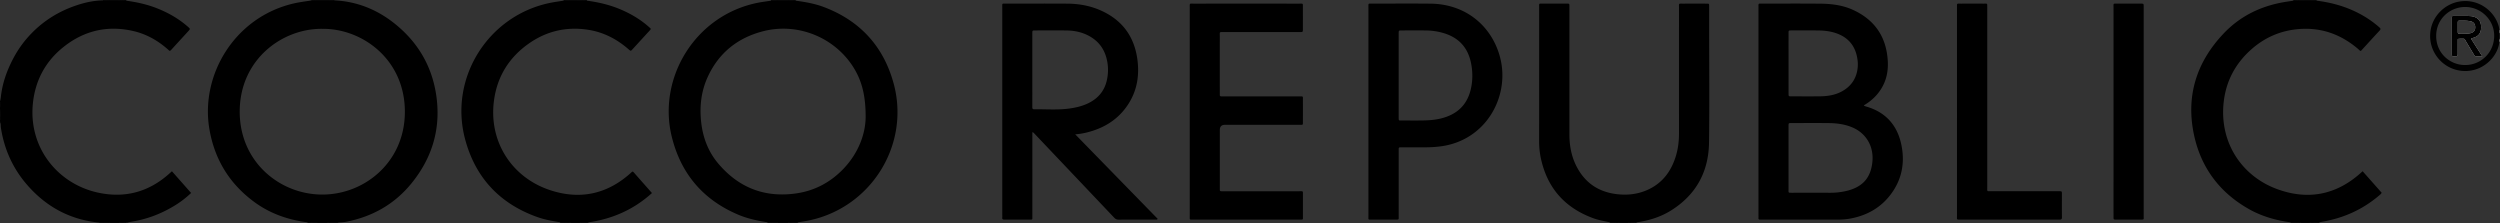
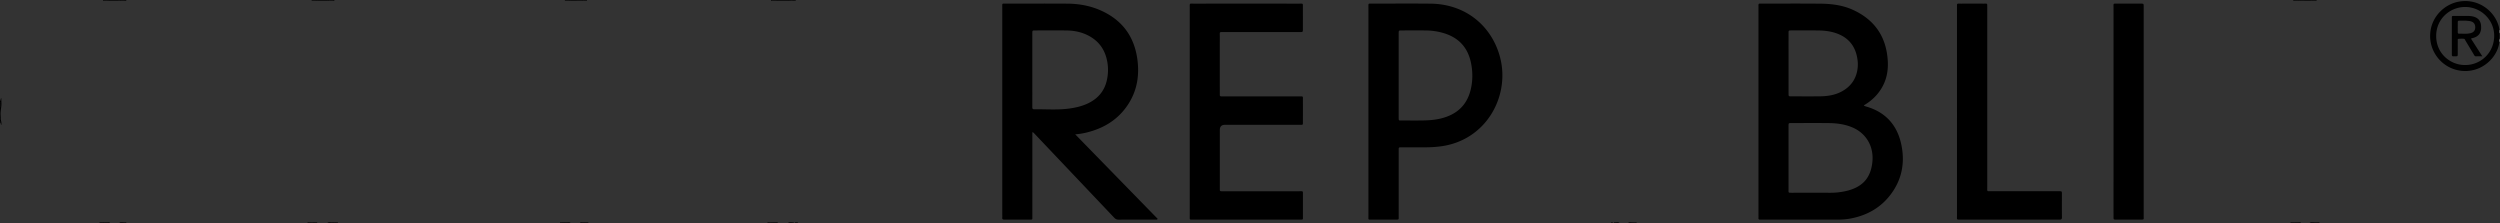
<svg xmlns="http://www.w3.org/2000/svg" viewBox="0 0 7087 632.07">
  <rect x="0" y="0" width="7087" height="632.07" fill="#333333" stroke="none" />
  <g stroke-width="0">
-     <path d="M2533.27 236.61c-28.46-104.52-94.5-177-196.09-216C2311 10.5 2283.42 5.68 2255.7 1.92c-.96-.68-2.13-.98-3.3-.86H2189c-1.16-.08-2.32.19-3.32.78-12.11 2.12-24.34 3.4-36.43 5.78-178.76 35.1-285.59 213.81-245 379.56 25.75 105.15 89.15 179.75 189.53 221.85 26.23 11 53.9 16.76 81.89 21.1.96.69 2.15 1 3.33.85h19.89c.25 0 .49 0 .74.06s.51 0 .77 0c1.83-.07 3.7-.43 5.29 1h28c3.71-2.16 7.75-.51 11.6-1h9c2.48-.24 5.08.59 7.45-.74 11.16-1.82 22.33-3.42 33.4-5.79 175.44-37.65 285.2-214.99 238.13-387.9Zm-142.43 242.05c-36.4 38-80.9 61.82-132.94 69.46-89.6 13.16-164.07-15.9-222.21-85-29.06-34.52-44-75.53-48.39-120.45-4.32-44 1-86.47 19.89-126.61 31.62-67.35 84.92-109.21 156.2-127.53 97.57-25.08 201.75 16.88 255.43 101.59 24.54 38.74 35.31 81.46 35.11 142.12-.48 46.88-19.93 101.42-63.09 146.42ZM1238.43 284.03c-9.63-89.55-50.74-162.64-121.15-218.32-49.2-38.86-105.47-61.51-168.79-64.68h-65.31c-1.17-.13-2.34.14-3.34.75-15.78 2.35-31.59 4.41-47.17 8-167.79 38.83-265.23 203.25-239.03 356.36 14.78 86.39 57.66 155.89 128.62 207.44 44.59 32.42 95.16 49.78 149.55 56.73 1.7 1 3.56.65 5.38.67h15.74c.29.04.58.06.87.06h.78c1.83-.08 3.69-.41 5.29 1h28c3.66-2.16 7.66-.51 11.47-1h19.44c7.25-.91 14.58-.87 21.79-2.25 75.06-14.43 138-50 186.25-109.51 55.59-68.51 81.11-146.93 71.61-235.25ZM912.88 551.55c-120.26-.42-234.31-93.35-233.34-236.79 1-147.48 121.94-234.74 234.88-233 112.55-1 234.67 87 233.3 237.59-1.28 141.28-115.23 232.62-234.84 232.2Zm3650.46 78.59c-16.27-3.39-32.68-6.26-48.33-12.1-81.62-30.42-130.92-88.35-147.9-173.8a236.538 236.538 0 0 1-4-45.69c.04-125.64.06-251.28.05-376.93 0-13.16-1.48-11.28 10.9-11.34 21.33-.1 42.65-.06 64 0 11.85 0 10.87-1.29 10.87 10.52v360c0 32.13 5.73 63 20.6 91.65 24.09 46.38 62.6 72 114.47 78 29.72 3.42 58.49.13 85.94-12 40.72-18 65.6-49.94 79.32-91.38 7.38-22.31 10.37-45.33 10.36-68.81-.05-118.67-.05-237.31 0-355.94 0-13.83-1.8-11.92 12.33-12 22-.1 44-.1 66 0 7 0 7.15.16 7.17 7.15.08 19.66 0 39.32 0 59 0 109.31 1.15 218.64-.38 327.93-1.16 82.74-36.89 148-107.87 192.36-29.8 18.63-62.83 28.53-97.41 33.6-1.8 1.07-3.79.56-5.7.69h-8.68c-3.22.46-6.65-1.05-9.7 1h-24c-3.57-2.16-7.49-.51-11.22-1h-12.78c-1.38-.09-2.88.18-4.04-.91Zm-2975.58.01c-22-3.69-44-7.46-65-15-106.76-38.07-175.65-112.36-204.48-221.27-46-173.84 66.62-351.2 243.07-386.11 12.05-2.39 24.26-4 36.4-5.93 1.29-1 2.8-.75 4.26-.78h57.47c1.48 0 3-.21 4.31.83 33.77 4.51 66.66 12.27 98 25.93 28.59 12.44 55 28.25 78.33 49.11 5.65 5.07 6.32 4.53.64 10.67-15.82 17.13-31.51 34.39-47.26 51.58-5.44 5.93-5.47 5.94-11.37.78-33.05-28.95-70.87-48.61-114.36-55.45-61.25-9.63-118 3.31-168.78 39-56 39.35-89.6 93.53-98.64 161.33-15.48 116.13 49.88 216.22 154.86 252.73 85.59 29.78 163.91 14.47 232.15-46.59 6.49-5.81 5.42-6.6 12 .87 16 18.29 32.15 36.47 48.82 55.34-51.62 46.89-112.08 73.37-180.32 83.15-1.84 1-3.85.55-5.8.67h-11.56c-2.25.31-4.71-.79-6.73 1h-26c-3.08-2.09-6.55-.56-9.8-1h-16c-1.47-.05-2.97.2-4.21-.86ZM6567.11 1.87c40.58 5.06 79.54 15.6 116.19 34.12a292.313 292.313 0 0 1 61.95 41.75c3.46 3.05 4.1 5.07.66 8.76-17.95 19.23-35.64 38.7-53.32 58-3.82-1-5.76-3.93-8.23-6-48.68-41.47-104.65-61.44-168.7-56-51 4.3-95.95 23.88-134.2 58-44.59 39.72-71.15 89.54-77.74 148.81-12.82 115.17 51.76 209.72 150.28 246.31 87.38 32.45 167.5 17.69 237.75-44.92 1.71-1.52 3.4-3.08 5.82-5.27 18.08 20.44 35.87 40.54 54 61-1.88 3.87-5.28 6.08-8.19 8.55-46.06 39-99.13 62.88-158.44 73.24-3.27.57-6.51 1.3-9.77 2-1.16 1.07-2.6.81-4 .85h-12.78c-3.74.51-7.67-1.13-11.25 1h-24c-2-1.81-4.44-.73-6.67-1h-17.57c-2-.18-4 .5-5.86-.81-41.53-5.67-81.33-16.91-118-37.65-82.89-46.88-135.55-117.24-155.43-209.87-23.79-110.8 7.28-207.55 84.95-288.84 46.45-48.61 104.64-76.75 170.91-88 8.51-1.44 17.07-2.63 25.61-3.94 1.31-1 2.85-.78 4.35-.81h57.39c1.46-.06 2.99-.29 4.29.72ZM358 1.92c28.38 4 56.3 9.84 83.18 20.1 33.82 12.92 65.04 30.37 92.28 54.52 6 5.36 6.07 5.5.62 11.49-15.71 17.23-31.53 34.35-47.21 51.61-6.05 6.67-5.67 5.09-10.79.56-28.16-24.89-60.08-43.17-96.7-51.85-73-17.26-139.62-2.3-198.31 44-50.65 39.94-79.94 92.76-87.44 157.11-14.82 127.27 68.8 230.74 182.6 256.22 77 17.24 145.73-1.08 204.62-54.31 2-1.78 3.95-3.54 6.54-5.85l54.35 61.51a272.177 272.177 0 0 1-50.66 38.21c-36.7 21.81-76 36.54-118.3 43.18-2.95.46-5.87 1.17-8.8 1.76-1.77 1.37-3.85.65-5.8.84h-10.35c-3.28.47-6.77-1.06-9.88 1H312c-2-1.83-4.54-.72-6.82-1h-23.73c-83-8-151-45-205.18-107.69-39.77-46-63.87-99.46-73.47-159.5-.53-3.29-.8-6.62-.8-9.96.17-5.2-.16-10.4-1-15.53V326.8c-.68-12.64 1.41-25.2 1-37.77v-9.87c3.78-41.49 17.51-79.81 37.1-116.26a304.82 304.82 0 0 1 51.53-69.7C126 57.21 168.19 31.54 216 15.39c24.4-8.24 49.35-13.79 75.23-14.36h62.43c1.49.07 3.03-.19 4.34.89Z" />
    <path d="M3.79 287.64c1.68 13.62-3.41 26.92-1.87 40.53-.7.77-1.34.72-1.92-.14v-24c1.45-1.34.91-3.11 1-4.74v-3.92c0-1.8 0-3.59.05-5.4.28-1.53 1-2.52 2.74-2.33ZM928.08 1.9l-28.48-.05c-.46-.48-.57-.91-.34-1.29s.42-.53.61-.53h28c.6.35.84.75.7 1.19s-.31.68-.49.68ZM2234 1.85l-28.45.07c-.54-.47-.69-.91-.46-1.31s.43-.58.64-.58h28c.58.33.82.7.71 1.13s-.32.69-.44.69ZM338.3 1.78l-26.58.1c-.49-.48-.62-.92-.38-1.31s.42-.54.66-.54h26c.54.3.77.66.7 1.08s-.25.67-.4.67Zm1305.86-.05-26.56.2c-.54-.48-.7-.91-.47-1.32s.44-.58.64-.58h26c.51.28.74.63.69 1-.05.37-.16.7-.3.7Zm4905.03.23-26.53-.25a1.083 1.083 0 0 1 .42-1.68h26c.63.39.86.81.68 1.25-.18.44-.37.68-.57.68ZM3.8 354.1c-1.95-1.53-1.55-3.88-2.08-5.91-1-1.16-.37-3.09-1.72-4.16v-6c.67-.92 1.35-.88 2 0 1.23 5.29 2.78 10.54 1.8 16.07Z" />
    <path fill="#1c1c1c" d="M7087 94.03v16c-.93.66-2.21.44-2.87-.49l-.06-.09a16.756 16.756 0 0 1 0-14.84c.62-.96 1.91-1.24 2.88-.62.02.01.04.02.05.04Z" />
    <path d="m3.79 287.64-1.7 2.39c-.71.87-1.41.86-2.09 0v-4c3-1.84.71-6.17 3.75-8 0 3.2.03 6.41.04 9.61Zm2229.89 344.39c3.61-3.45 8-1.64 12.11-1.83.58.44.76.86.53 1.26s-.43.57-.64.57h-12Zm2345.57-1.86c4.1.19 8.5-1.55 12.1 1.86h-12c-.63-.38-.85-.78-.67-1.2s.37-.66.57-.66Zm-3651.38 1.86c3.6-3.44 8-1.65 12.1-1.83.58.44.76.86.54 1.25s-.43.58-.64.58h-12Zm5619.21 0c3.61-3.4 8-1.68 12.11-1.84.58.45.75.87.52 1.27s-.43.57-.64.57h-11.99Zm-6251.29-1.79h10c.74.33 1.01.7.81 1.11-.22.43-.43.65-.66.65H296c-.61-.34-.83-.72-.68-1.14s.28-.62.47-.62Zm1311.8.12c3.5-.07 7.22-1.54 10.18 1.67h-10c-.58-.31-.8-.66-.66-1.06s.31-.61.48-.61ZM338 632.03c2.88-3.26 6.65-1.68 10.09-1.85.59.44.78.86.55 1.26s-.43.59-.64.59h-10Zm545.57-1.62 10.14-.13c.75.32 1 .69.82 1.1s-.43.65-.66.65h-10c-.53-.27-.75-.61-.67-1s.22-.62.37-.62Zm3731.78 1.62c2.89-3.26 6.64-1.7 10.1-1.82.58.44.76.85.54 1.25s-.43.57-.64.57h-10Zm-2425.94-1.68 10.13-.08c.74.33 1.01.7.81 1.11-.21.43-.43.65-.66.65h-10c-.55-.29-.77-.64-.67-1s.24-.68.39-.68ZM2199.53 1.7l-9.93.09c-.59-.42-.77-.82-.55-1.21s.43-.55.64-.55h10c.68.44.88.83.61 1.18-.16.28-.45.46-.77.49ZM6509 630.24h8c.72.36 1 .74.78 1.16s-.43.65-.66.65h-8c-.62-.36-.85-.75-.67-1.16s.33-.65.55-.65Zm4-628.57-8 .13c-.59-.42-.78-.82-.56-1.21s.43-.56.64-.56h8c.67.4.88.78.63 1.13-.25.35-.48.51-.71.51Zm-4259.16 628.7 7.92-.11c0 .59-.05 1.18-.08 1.77h-8c-.68-.43-.88-.83-.61-1.17.16-.28.45-.46.77-.49Zm-603.93-.12h8c.51.45.65.86.42 1.23-.21.35-.42.52-.61.52h-8c-.68-.45-.88-.86-.61-1.24s.55-.51.8-.51ZM2251.73 1.87l-7.95-.22c-.71-.32-1-.66-.76-1s.44-.58.66-.58h8c.64.39.86.79.67 1.21s-.41.59-.62.59Z" />
    <path d="M2199.53 1.7c.09-.55.15-1.11.16-1.67h6c.06.64 0 1.28-.18 1.89l-5.98-.22Zm34.47.15c-.15-.6-.24-1.21-.28-1.82h6c.62.35.85.73.67 1.12s-.36.62-.56.62l-5.83.08Zm-54.36 628.46 5.94.12c.72.3 1 .64.77 1s-.43.58-.66.58h-6c-.63-.36-.85-.74-.65-1.13s.39-.57.6-.57Zm-517.74.02h6c.05.57.01 1.14-.11 1.7h-6c-.68-.43-.88-.83-.62-1.18s.48-.52.73-.52Zm-2.06-628.54-6-.11c-.7-.33-.94-.69-.73-1.07s.43-.58.66-.58h6c.63.37.85.75.66 1.15-.19.4-.43.61-.59.61Zm539.85 630.24c-.02-.59-.07-1.18-.15-1.76 2.27-.19 4.64-.73 6.15 1.76h-6ZM1644.16 1.73l-.39-1.7h6c.62.36.84.74.67 1.15s-.36.63-.55.63l-5.73-.08Zm-26.39-1.7c.1.64.04 1.29-.17 1.9l-5.92-.13c-.59-.43-.77-.83-.54-1.21s.42-.56.63-.56h6Zm-10.07 1.66-6 .08c-.59-.41-.77-.81-.55-1.19s.42-.55.63-.55h6c.67.4.88.77.64 1.13-.24.36-.48.53-.72.53Zm42.21 628.56c-.08.59-.13 1.18-.14 1.78h-6c1.51-2.44 3.86-2 6.14-1.78ZM943.93 1.78l-6-.1c-.7-.34-.94-.7-.73-1.07s.43-.58.66-.58h6c.63.37.85.75.66 1.15-.19.4-.38.6-.59.6ZM948 630.35l5.95-.06c.6.4.79.8.58 1.18s-.43.56-.64.56h-6c-.68-.42-.88-.81-.63-1.17s.47-.51.74-.51Zm-54.13 1.68c-.02-.59-.08-1.17-.16-1.75 2.28-.23 4.64-.71 6.16 1.75h-6ZM928.08 1.9c-.19-.6-.26-1.24-.21-1.87h6c.62.35.84.73.67 1.13s-.37.61-.57.61l-5.89.13ZM899.87.03c-.03.61-.12 1.22-.27 1.82l-5.83-.06c-.58-.42-.75-.83-.53-1.21s.43-.55.63-.55h6Zm5663.27 1.75-6-.11c-.7-.32-.95-.68-.74-1s.43-.59.65-.59h6c.64.36.86.74.67 1.14-.19.4-.38.56-.58.56ZM883.57 630.41c.07.55.17 1.09.31 1.62h-6c-.62-.34-.84-.71-.67-1.1s.35-.61.55-.61l5.81.09Zm3749.89.02 6-.12c.04.57.01 1.15-.08 1.72h-6c-.68-.41-.89-.78-.63-1.12.15-.26.41-.43.71-.48ZM889.8 1.67l-6 .06c-.58-.41-.77-.8-.55-1.16s.43-.54.64-.54h6c.67.4.88.77.64 1.13-.24.36-.53.51-.73.51ZM6493 630.19l6 .14c.7.34.95.71.74 1.1s-.43.6-.66.6h-6c0-.61-.02-1.23-.08-1.84ZM0 290.03h2.09l-.18 6c-.62.9-1.26 1-1.91 0v-6Z" />
    <path d="M877.76 630.32c.12.56.16 1.14.12 1.71h-6c0-.57 0-1.15-.07-1.72h5.95ZM0 328.03a9.5 9.5 0 0 0 1.92.14l.18 5.79c-.66.95-1.37 1-2.1.07v-6Zm358.05 302.28a8.25 8.25 0 0 0-.05 1.72h-6c-.67-.48-.86-.88-.57-1.2.21-.25.51-.4.84-.41l5.78-.11Zm6141.03 1.72c.02-.57 0-1.14-.08-1.7l5.84.07c.8.25 1.1.57.91 1s-.43.66-.67.66l-6-.03Zm-4907.36-1.75 6 .07c.72.33 1 .69.76 1.08s-.43.6-.66.6h-6c-.64-.37-.86-.75-.67-1.15s.36-.6.57-.6ZM354 1.8l-6-.12c-.7-.33-.95-.69-.74-1.07s.47-.58.74-.58h6c.63.37.85.76.66 1.16-.19.4-.44.61-.66.61ZM6523.08.03c-.15.56-.29 1.12-.42 1.68l-5.7.08c-.56-.43-.73-.83-.51-1.21s.42-.55.63-.55h6ZM338.3 1.78c-.13-.58-.25-1.16-.35-1.75h6c.63.36.85.75.67 1.15s-.37.64-.56.64l-5.76-.04ZM312 .03c.01.63-.07 1.25-.24 1.85l-5.87-.1c-.57-.43-.75-.83-.53-1.2s.39-.55.64-.55h6Zm6205.08 632c0-.6-.05-1.21-.12-1.81 2.27-.19 4.61-.6 6.12 1.81h-6ZM301.89 1.68l-6 .06c-.59-.41-.78-.8-.56-1.17.22-.37.44-.55.67-.54h6c.66.4.87.77.63 1.13s-.51.52-.74.52ZM306 632.03c-.02-.59-.07-1.18-.15-1.76 2.28-.21 4.64-.71 6.15 1.76h-6Zm-20.1-1.73 5.93.05c.73.32 1 .68.79 1.07s-.43.61-.66.61h-6c-.63-.36-.85-.74-.66-1.14.2-.39.4-.59.6-.59Zm1321.69.06c.08.55.14 1.11.18 1.67h-6c-.59-.32-.81-.68-.67-1.08s.32-.62.5-.62l5.99.03Z" />
    <path d="M292 632.03c0-.56-.04-1.12-.13-1.68l4-.11c.13.59.18 1.19.13 1.79h-4Zm-6.1-1.73c.06.57.1 1.15.1 1.73h-4v-1.86l3.9.13ZM0 344.03c1.64.94 1.87 2.47 1.72 4.16-.58 0-1.15-.08-1.72-.16v-4Zm352.22 286.39c-.04.54-.12 1.08-.22 1.61h-4c-.03-.62 0-1.24.09-1.85l4.13.24ZM0 334.03l2.1-.07c0 1.35-.05 2.71-.08 4.06H0v-3.99Zm1.89-34.06c.21 1.74 0 3.29-1.89 4.06v-4c.6-.91 1.23-.89 1.89-.06Z" />
    <path d="M1.89 299.97c-.63.04-1.26.06-1.89.06v-4h1.91c0 1.29-.02 2.61-.02 3.94Z" />
    <path fill="#afafaf" d="m7087 118.03-.77.41-.84-.25c-1.43-1-1.53-2.4-1-3.93a1.85 1.85 0 0 1 2.59-.25l.02.02v4Z" />
    <path fill="#777" d="M7087 114.03c-.57.07-1.14.11-1.71.12a2.413 2.413 0 0 1-.47-3.39c.11-.15.25-.29.39-.41.59-.14 1.19-.24 1.79-.32v4Z" />
    <path fill="#797979" d="M7087 94.03c-.62.01-1.24-.07-1.84-.25a3.008 3.008 0 0 1-.59-3.79c.68-.64 1.75-.64 2.43 0v4.04Z" />
    <path fill="#b1b1b1" d="M7087 90.03c-.57-.09-1.14-.13-1.71-.13a2.515 2.515 0 0 1 .08-4 1.47 1.47 0 0 1 1.63.13v4Z" />
    <path d="M939.87 632.03c-.03-.61 0-1.22.1-1.83l4.08.13c.51.44.65.83.43 1.19s-.42.51-.61.51h-4Z" />
    <path d="M943.87 632.03c0-.57.07-1.14.18-1.7h3.93c-.08.56-.12 1.12-.11 1.68l-4 .02ZM6563.14 1.78c-.05-.58-.08-1.17-.07-1.75h4v1.84l-3.93-.09ZM953.87 632.03c-.03-.58-.03-1.16 0-1.74l4-.13v1.87h-4Zm637.85-1.75c.05.58.07 1.17.06 1.75h-4v-1.88l3.94.13ZM6557.07.03c0 .55.07 1.1.09 1.64h-4c-.72-.32-1-.68-.78-1.06s.44-.61.67-.61l4.02.03ZM1601.6 630.33c.11.56.17 1.13.17 1.7h-4c.01-.56-.02-1.12-.1-1.68l3.93-.02Z" />
    <path d="M6553.08.03c0 .56.04 1.12.11 1.68l-4 .26a4.7 4.7 0 0 1-.11-1.94h4Zm-36 0c.04.59 0 1.19-.12 1.77l-4-.13c.05-.54.09-1.09.09-1.64h4.03Zm-12 0c0 .59-.02 1.18-.08 1.77l-3.93.07V.03h4.01ZM2251.73 1.87c-.07-.61-.09-1.23-.05-1.84h4v1.89l-3.95-.05ZM1661.9 630.33c-.11.56-.15 1.13-.13 1.7h-4c-.02-.59.04-1.18.18-1.75l3.95.05ZM2239.79 1.77c-.1-.57-.13-1.16-.11-1.74h4c0 .54.05 1.08.1 1.62l-3.99.12Zm-60.15 628.54c0 .57.05 1.15.05 1.72h-4v-1.88l3.95.16ZM2189.69.03c.02.59-.01 1.18-.09 1.76l-3.94.05V.03h4.03Zm-4 632c-.05-.53-.09-1.07-.11-1.6l3.83-.08c.13.55.23 1.11.28 1.68h-4ZM1659.84 1.79c-.06-.58-.08-1.17-.07-1.76h4v1.86l-3.93-.1Zm-9.95.02c-.13-.58-.17-1.18-.12-1.78h4c0 .55 0 1.1.07 1.65l-3.95.13Zm-42.19-.12c0-.55.07-1.11.07-1.66h4c.04.59.01 1.19-.09 1.77l-3.98-.11Zm637.98 630.34c-.02-.61.01-1.23.11-1.83l4.07.18c.51.43.65.81.43 1.16s-.41.49-.61.49h-4Z" />
-     <path d="M2249.68 632.03c.03-.55.09-1.1.18-1.65h4c-.08.55-.13 1.1-.15 1.66h-4.03ZM1601.77.03c0 .58-.02 1.16-.08 1.74l-3.94.07V.03h4.02Zm2961.57 630.11 4 .17c.69.36.92.73.71 1.12s-.43.6-.65.6h-4c-.03-.63-.04-1.26-.06-1.89Z" />
    <path d="M4567.36 632.03c0-.57 0-1.15-.06-1.72h4c.7.35.94.72.73 1.11s-.43.6-.66.6h-4.01Z" />
-     <path d="M4571.35 632.03c.02-.57 0-1.14-.07-1.71h3.88c.77.29 1.05.64.85 1.05s-.42.65-.66.65h-4Z" />
    <path d="M4575.35 632.03c0-.57-.07-1.14-.19-1.7l4.09-.16c.1.61.13 1.24.1 1.86h-4ZM943.93 1.78c-.05-.58-.07-1.17-.06-1.75h4v1.83l-3.94-.08ZM934 1.77c-.09-.58-.13-1.16-.1-1.74h4c0 .55 0 1.1.07 1.65l-3.97.09Zm3691.35 630.26c-.03-.61 0-1.22.1-1.82l4.18.23c.4.43.49.82.28 1.14s-.39.45-.56.45h-4Z" />
    <path d="M4629.35 632.03c.12-.52.22-1.06.28-1.59h3.83c0 .54-.04 1.07-.11 1.6h-4ZM889.8 1.67c.05-.54.07-1.09.07-1.64h4c.04.59 0 1.18-.1 1.76l-3.97-.12ZM354 1.8c-.03-.59-.03-1.18 0-1.77h4v1.89l-4-.12Zm6151.08 630.23-.24-1.63 4.14-.16c.08.59.11 1.19.1 1.79h-4ZM344.06 1.82c-.1-.59-.12-1.19-.06-1.79h4c0 .55 0 1.1.08 1.65l-4.02.14Zm-42.17-.14c0-.55.07-1.1.07-1.65h4c.03.59 0 1.17-.11 1.75l-3.96-.1ZM296 .03c0 .57-.03 1.14-.09 1.71l-3.95.08V.03H296Zm6263.07 632a7.1 7.1 0 0 1 .12-1.84l4.08.17c.49.43.63.83.4 1.18s-.4.49-.6.49h-4Z" />
    <path d="M6563.07 632.03c.07-.56.14-1.11.2-1.67h3.88c.59.41.78.8.56 1.17s-.43.54-.64.54l-4-.04Z" />
    <path d="M6567.07 632.03c-.02-.57 0-1.14.08-1.71h4c.61.4.8.79.58 1.17s-.42.55-.64.55h-4.02Z" />
    <path d="M6571.07 632.03c0-.57 0-1.15.06-1.72l4-.16v1.88h-4.06ZM5390 410.46c-11.53-55.89-45-93.07-100.75-108.75-1.86-.52-3.63-1.38-5.48-2.1 1.12-2.24 3.11-2.9 4.75-3.95a145.284 145.284 0 0 0 29.22-24.08c25.2-27.56 35.68-60.3 33.81-97.22-3.49-69-36.49-118.17-99.48-146.7-29.35-13.29-60.82-17-92.57-17.25-55.29-.52-110.6-.15-165.9-.16-8.4 0-8.81-1.17-8.69 8.64v592.73c.11 2 .11 4 0 6-.47 4.18 1.66 5.23 5.31 4.94 2-.16 4 0 6 0h211.88c11.32.17 22.63-.62 33.82-2.37 46.37-7.93 85.79-28.39 115.26-65.63 33.73-42.66 43.68-91.61 32.82-144.1ZM5070.15 94.03c0-7.64.14-7.75 7.62-7.76 26.32 0 52.65-.3 79 .15 18.37.31 36.55 2.84 53.74 9.74 32.69 13.13 50.27 37.9 55.07 72.42a96.299 96.299 0 0 1-1.25 34.72c-5.79 25.65-21 44.08-44 56.33-19.33 10.29-40.32 13.25-61.8 13.45-26.65.25-53.31.09-80 .05-8.21 0-8.32-.1-8.34-8.15-.05-28.32-.05-56.65 0-85-.04-28.63-.05-57.28-.04-85.95Zm237.64 365.52c-4.58 43.19-25.9 68.39-67.53 80.18-3.2.91-6.45 1.64-9.69 2.35-14 3.02-28.28 4.5-42.6 4.39-36.3-.05-72.6-.05-108.89 0-10.31 0-8.94-.25-8.95-9.44V357.18c0-8.19.11-8.31 8.17-8.32 35.3-.05 70.6-.31 105.9.07 23.73.26 47 3.38 69.07 13.19 36.26 16.19 59.3 52.3 54.52 97.46v-.03Zm-2259.71-78.73a188.89 188.89 0 0 0 31.62-5c49.46-12 90.37-36.88 118.51-80.22 25.91-39.89 32.45-83.94 25.6-130.24-9.47-64.06-44.15-109.33-103.27-135.71-30.24-13.49-62.25-19.17-95.16-19.35-57.3-.33-114.6-.14-171.91-.06-13.83 0-12.2-2.18-12.2 12.06-.04 195.93-.04 391.86 0 587.78.15 2 .15 4 0 6-.85 5.59 1.94 6.53 6.83 6.49 22.65-.2 45.31 0 68-.11 11.91 0 10.41 1.45 10.42-10.76.04-75.64.04-151.28 0-226.92v-10.17c3.52 1 4.81 3 6.33 4.59 75.2 79.22 150.38 158.47 225.55 237.75 3.76 4 7.41 5.72 12.88 5.69 34.65-.23 69.3-.1 103.95-.18 2.09 0 4.69 1.2 6.6-2.11l-233.75-239.53Zm-116.07-71c-5.63.07-5.6-3.06-5.6-7 .04-24.3.04-48.6 0-72.91V95.03c0-8.68.09-8.74 8.63-8.75 29.63 0 59.26-.35 88.88.09 23.93.36 46.85 5.52 67.66 18 21.77 13 36.47 31.81 43.83 56.06a130.71 130.71 0 0 1 2.71 65.07c-6.3 30.92-24.12 52.69-52 66.6-17.77 8.84-36.83 13.22-56.38 15.78-32.51 4.24-65.15 1.45-97.74 1.9v.04Zm440.67 6.21V22.12c0-13.77-1.16-11.79 11.56-11.8 99.29-.05 198.58-.05 297.87 0 12.63 0 11.25-1.56 11.29 11 .05 20.33.05 40.67 0 61 0 8.51-.07 8.59-8.71 8.6h-214.91c-14 0-11.88-1-11.89 11.52-.07 53.33-.07 106.67 0 160 0 2 .11 4 0 6-.22 3.41 1.37 4.86 4.68 4.78 2.66-.05 5.33 0 8 0h211.91c12.9 0 10.89-1.08 11 11.33.1 19.66 0 39.33 0 59 0 11.32 1.1 10.28-10 10.28h-210.91q-14.59 0-14.59 14.74v170c0 2.49 1.42 3.53 3.75 3.55h220.91c12.17 0 10.82-1.36 10.85 10.44.05 20.33.05 40.67 0 61 0 9.54 1.17 9-9.25 9h-301.98c-10.69 0-9.6 1.12-9.6-9.6 0-99.01 0-197.98.02-296.93Zm881.66-145.47c-19.31-87.7-91.26-159.17-199.7-160.21-55-.53-109.93-.12-164.9-.07-11.6 0-10.52-1.64-10.53 10.73v591.77c0 10.89-1.4 9.74 9.37 9.77 22 .05 44 .05 66 0 12.23 0 10.4.62 10.41-10.93.05-62 .05-123.97 0-185.92 0-8 .08-8.07 8-8.08 21.33-.04 42.67-.04 64 0 16.98.21 33.95-.86 50.76-3.22 124.93-18.6 189.81-138.37 166.59-243.84Zm-85.47 84.61c-11.06 44.63-40.82 70.19-84.62 80.78-16.59 4-33.52 5.25-50.5 5.52-19.64.31-39.3.1-58.95.06-9.85 0-9.83 1.54-9.83-9.54V95.14c0-8.77.07-8.83 8.43-8.85 23 0 46-.22 68.94.06 16.65.15 33.21 2.58 49.2 7.23 42.89 12.57 69.29 40.42 78.37 84.36 5.36 25.82 5.29 51.69-1.04 77.23Zm1378.8 61.06V21.31c0-12.61-1.17-11 11.33-11 21.66-.06 43.33-.06 65 0 10.1 0 9.45-1.24 9.45 9.82v510.81c0 12.56-1.6 11.1 11.17 11.11 62.31.04 124.61.04 186.92 0h6c7.43.13 7.52.14 7.54 7.75 0 22-.14 44 .13 66 .07 5.22-1.43 6.86-6.67 6.81-23.66-.23-47.31-.1-71-.1h-208.91c-12.85 0-11 1-11-11.36 0-98.31.01-196.62.04-294.92Zm529.24.11v294.84c0 12.4 2 11.3-10.94 11.33-22.32.05-44.64.05-66.95 0-7.49 0-7.59-.14-7.6-7.67-.04-36.67-.04-73.31 0-109.94V22.16c0-13.47-1.7-11.83 11.44-11.87 22-.08 43.98-.08 65.95 0 8 0 8.09.11 8.1 8.24v297.81Zm927.82-206.8c1.08-.51 2.19-.96 3.32-1.33 19.71-4.14 27.18-16.6 25.16-36.63-1.18-11.74-7.37-19.62-18.56-23.64-6.08-2.17-12.37-2.64-18.68-2.71-12.66-.15-25.32 0-38-.06-7.86 0-7.48-.15-7.47 7.78v84c0 6 .07 12 0 18 0 3.32 1.26 5 4.72 4.68 1.66-.13 3.33 0 5 0 6.85-.13 6.95-.14 7-7.3.08-12.33 0-24.65.05-37 0-1.89-.69-4.85 1.61-5.15 4.96-.51 9.95-.64 14.93-.4 3.78.08 4.31 3.75 5.77 6.15 7.79 12.79 15.42 25.68 23.15 38.51 1.5 2.49 2.58 5.39 6.48 5.22 5.19-.23 10.4-.06 17.66-.06l-32.14-50.06Zm-33.75-14c-3.16.09-3.75-2-3.73-4.61.05-4.63 0-9.27 0-13.91s.11-9.28 0-13.91c-.1-3.49 1.56-4.62 4.82-4.59 9.93.09 19.89-.41 29.73 1.41s14.76 7.39 15 16.81-4.38 15.26-14.11 17.49c-10.51 2.37-21.15.98-31.69 1.28l-.02.03Z" />
    <path d="M7085.29 114.16c0-1.27-.05-2.54-.08-3.81 0-5.52-.02-11.04-.05-16.56 0-1.3.09-2.59.13-3.88s.06-2.68.08-4a62.92 62.92 0 0 0-3.56-16.5c-12.87-38.17-53.26-71.06-103.76-65.88-46.76 4.79-84.88 43-88.7 89.68-4.79 54.7 35.66 102.93 90.36 107.72 11.42 1 22.93.02 34.01-2.9 37.48-9.7 67.92-43.59 71.67-79.81-.03-1.38-.07-2.72-.1-4.06Zm-96.67 70.1c-39.28 1.1-82.53-30.11-82.52-82.26 0-49.67 40.21-82.07 81.73-82.21 45.45-.15 83.28 37 82.68 82.42-.69 51.36-42.51 82.66-81.89 82.05Z" />
-     <path fill="#fff" d="M7004.73 109.54c1.08-.51 2.19-.96 3.32-1.33 19.71-4.14 27.18-16.6 25.16-36.63-1.18-11.74-7.37-19.62-18.56-23.64-6.08-2.17-12.37-2.64-18.68-2.71-12.66-.15-25.32 0-38-.06-7.86 0-7.48-.15-7.47 7.78v84c0 6 .07 12 0 18 0 3.32 1.26 5 4.72 4.68 1.66-.13 3.33 0 5 0 6.85-.13 6.95-.14 7-7.3.08-12.33 0-24.65.05-37 0-1.89-.69-4.85 1.61-5.15 4.96-.51 9.95-.64 14.93-.4 3.78.08 4.31 3.75 5.77 6.15 7.79 12.79 15.42 25.68 23.15 38.51 1.5 2.49 2.58 5.39 6.48 5.22 5.19-.23 10.4-.06 17.66-.06l-32.14-50.06Zm-33.75-14c-3.16.09-3.75-2-3.73-4.61.05-4.63 0-9.27 0-13.91s.11-9.28 0-13.91c-.1-3.49 1.56-4.62 4.82-4.59 9.93.09 19.89-.41 29.73 1.41s14.76 7.39 15 16.81-4.38 15.26-14.11 17.49c-10.51 2.37-21.15.98-31.69 1.28l-.02.03Z" />
-     <path d="M7004.73 109.54c1.08-.51 2.19-.96 3.32-1.33 19.71-4.14 27.18-16.6 25.16-36.63-1.18-11.74-7.37-19.62-18.56-23.64-6.08-2.17-12.37-2.64-18.68-2.71-12.66-.15-25.32 0-38-.06-7.86 0-7.48-.15-7.47 7.78v84c0 6 .07 12 0 18 0 3.32 1.26 5 4.72 4.68 1.66-.13 3.33 0 5 0 6.85-.13 6.95-.14 7-7.3.08-12.33 0-24.65.05-37 0-1.89-.69-4.85 1.61-5.15 4.96-.51 9.95-.64 14.93-.4 3.78.08 4.31 3.75 5.77 6.15 7.79 12.79 15.42 25.68 23.15 38.51 1.5 2.49 2.58 5.39 6.48 5.22 5.19-.23 10.4-.06 17.66-.06l-32.14-50.06Zm-33.75-14c-3.16.09-3.75-2-3.73-4.61.05-4.63 0-9.27 0-13.91s.11-9.28 0-13.91c-.1-3.49 1.56-4.62 4.82-4.59 9.93.09 19.89-.41 29.73 1.41s14.76 7.39 15 16.81-4.38 15.26-14.11 17.49c-10.51 2.37-21.15.98-31.69 1.28l-.02.03Z" />
  </g>
</svg>